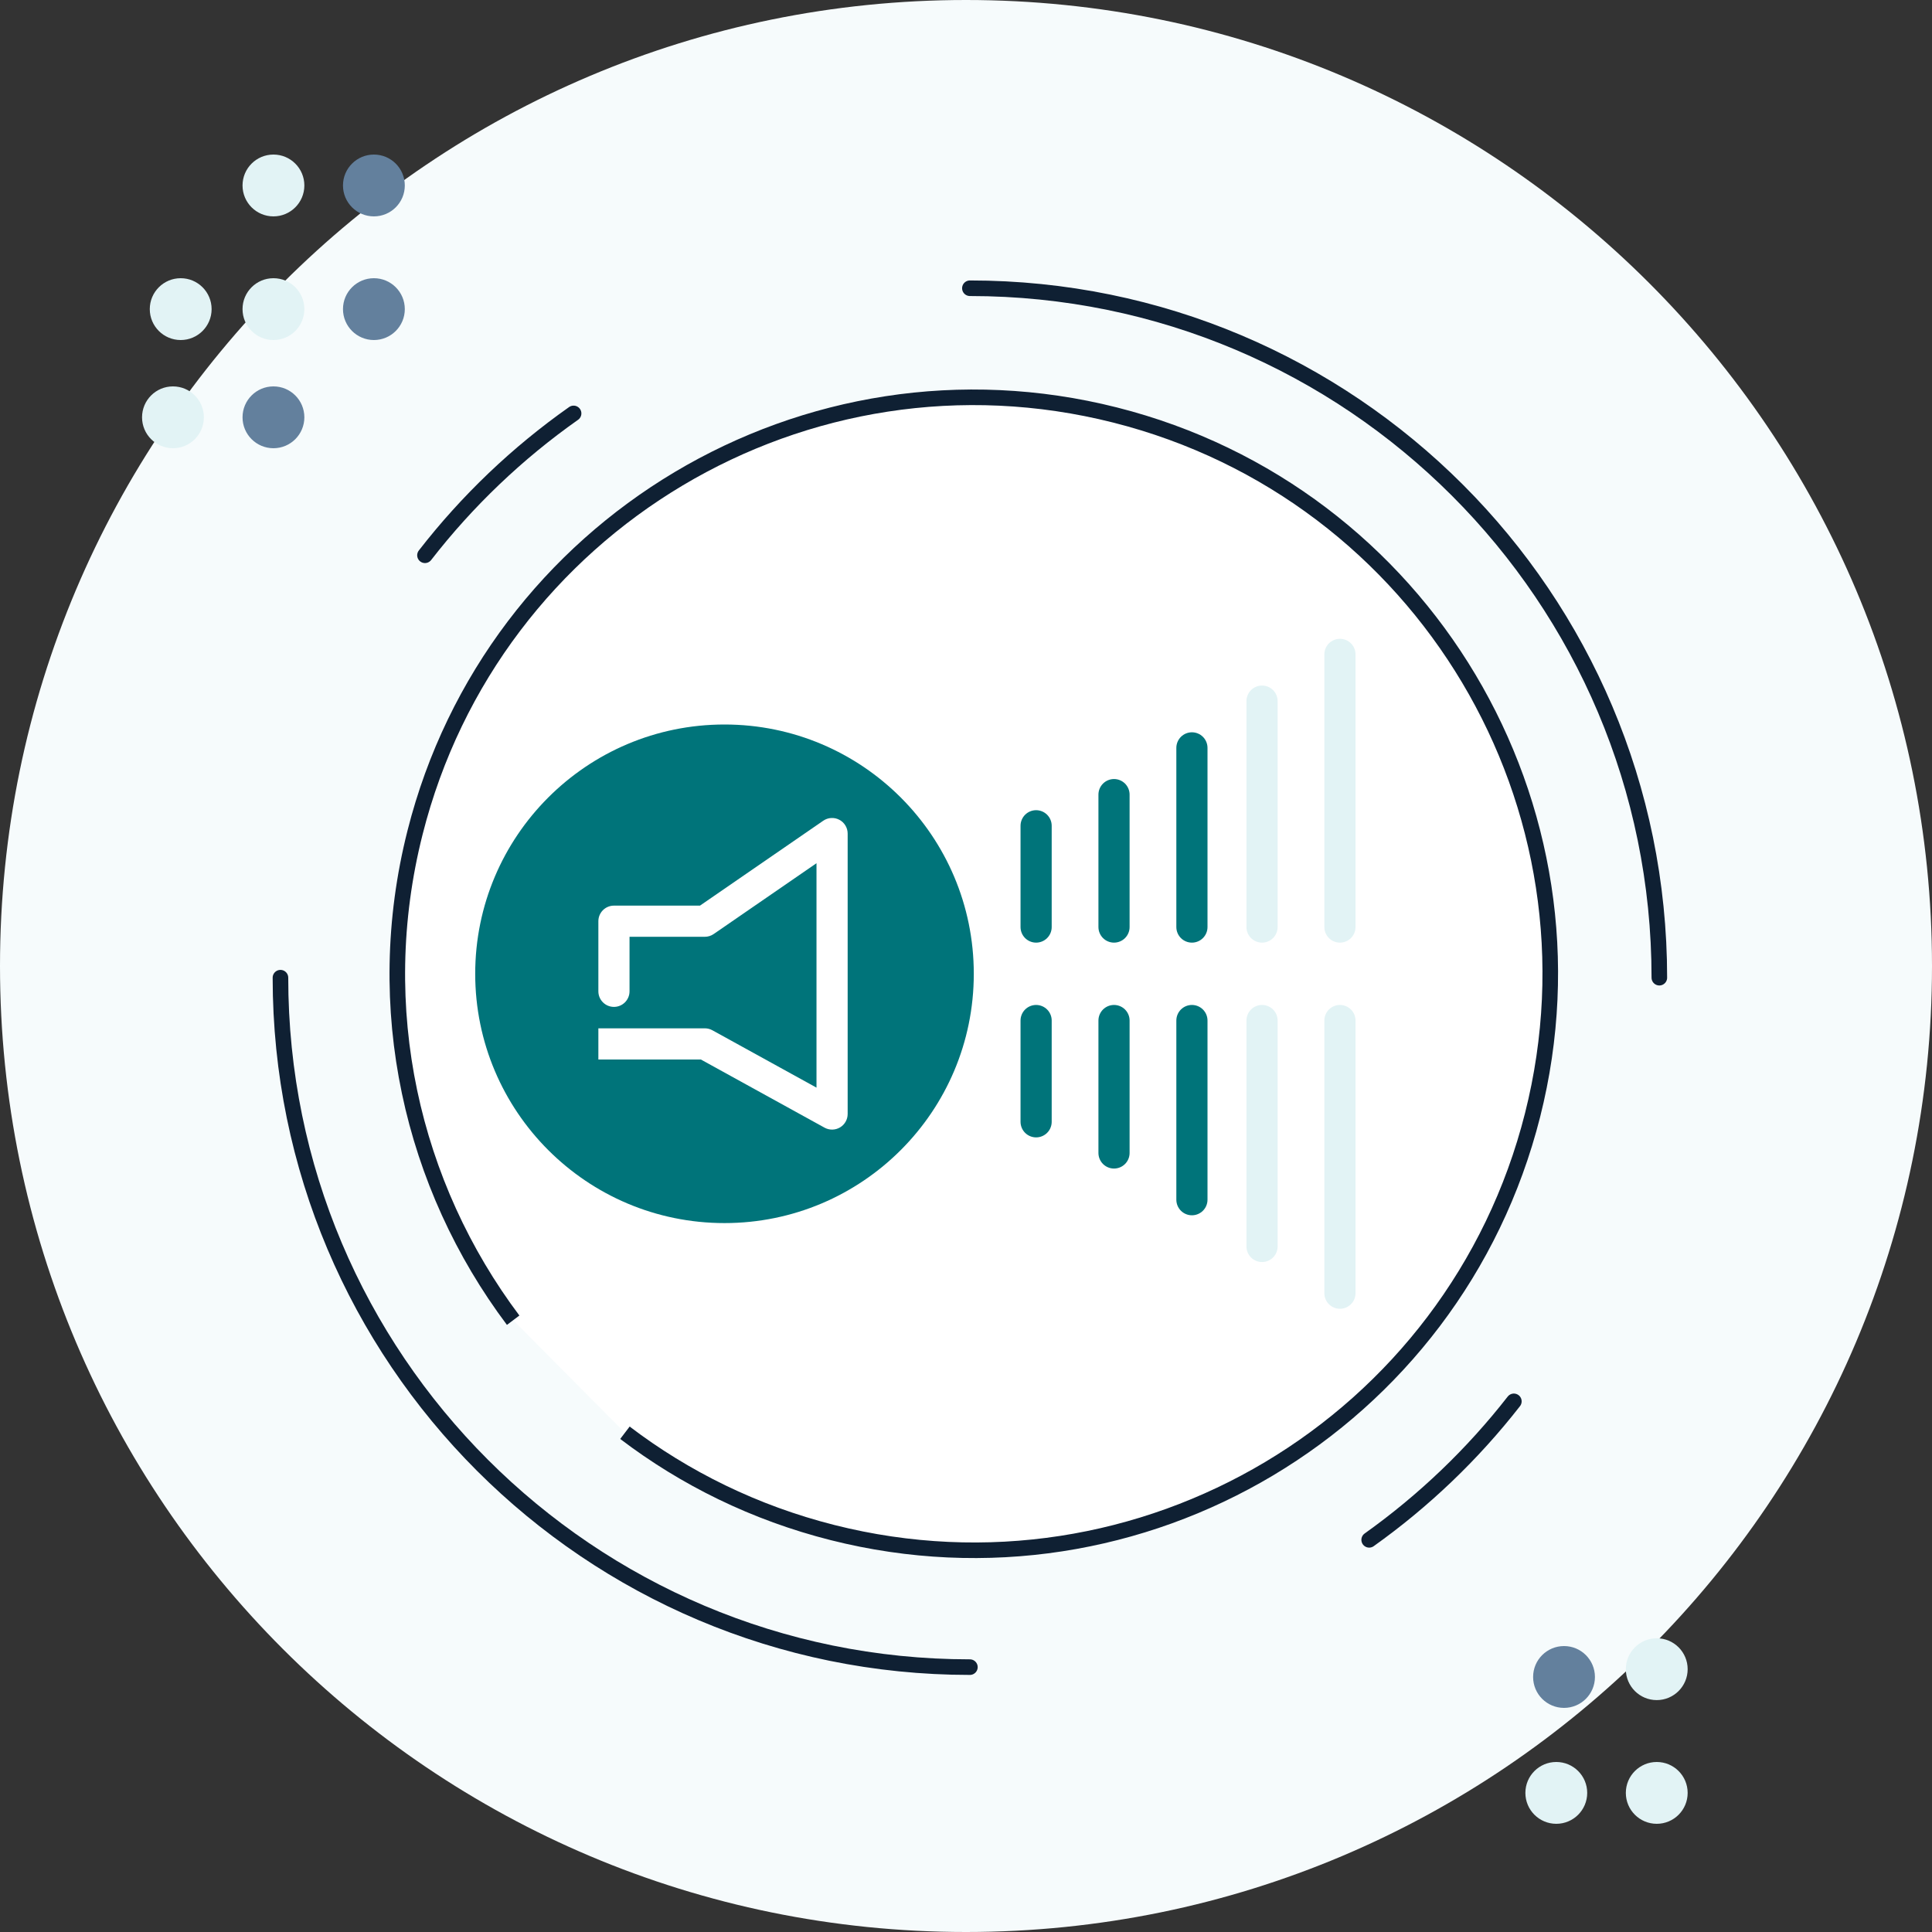
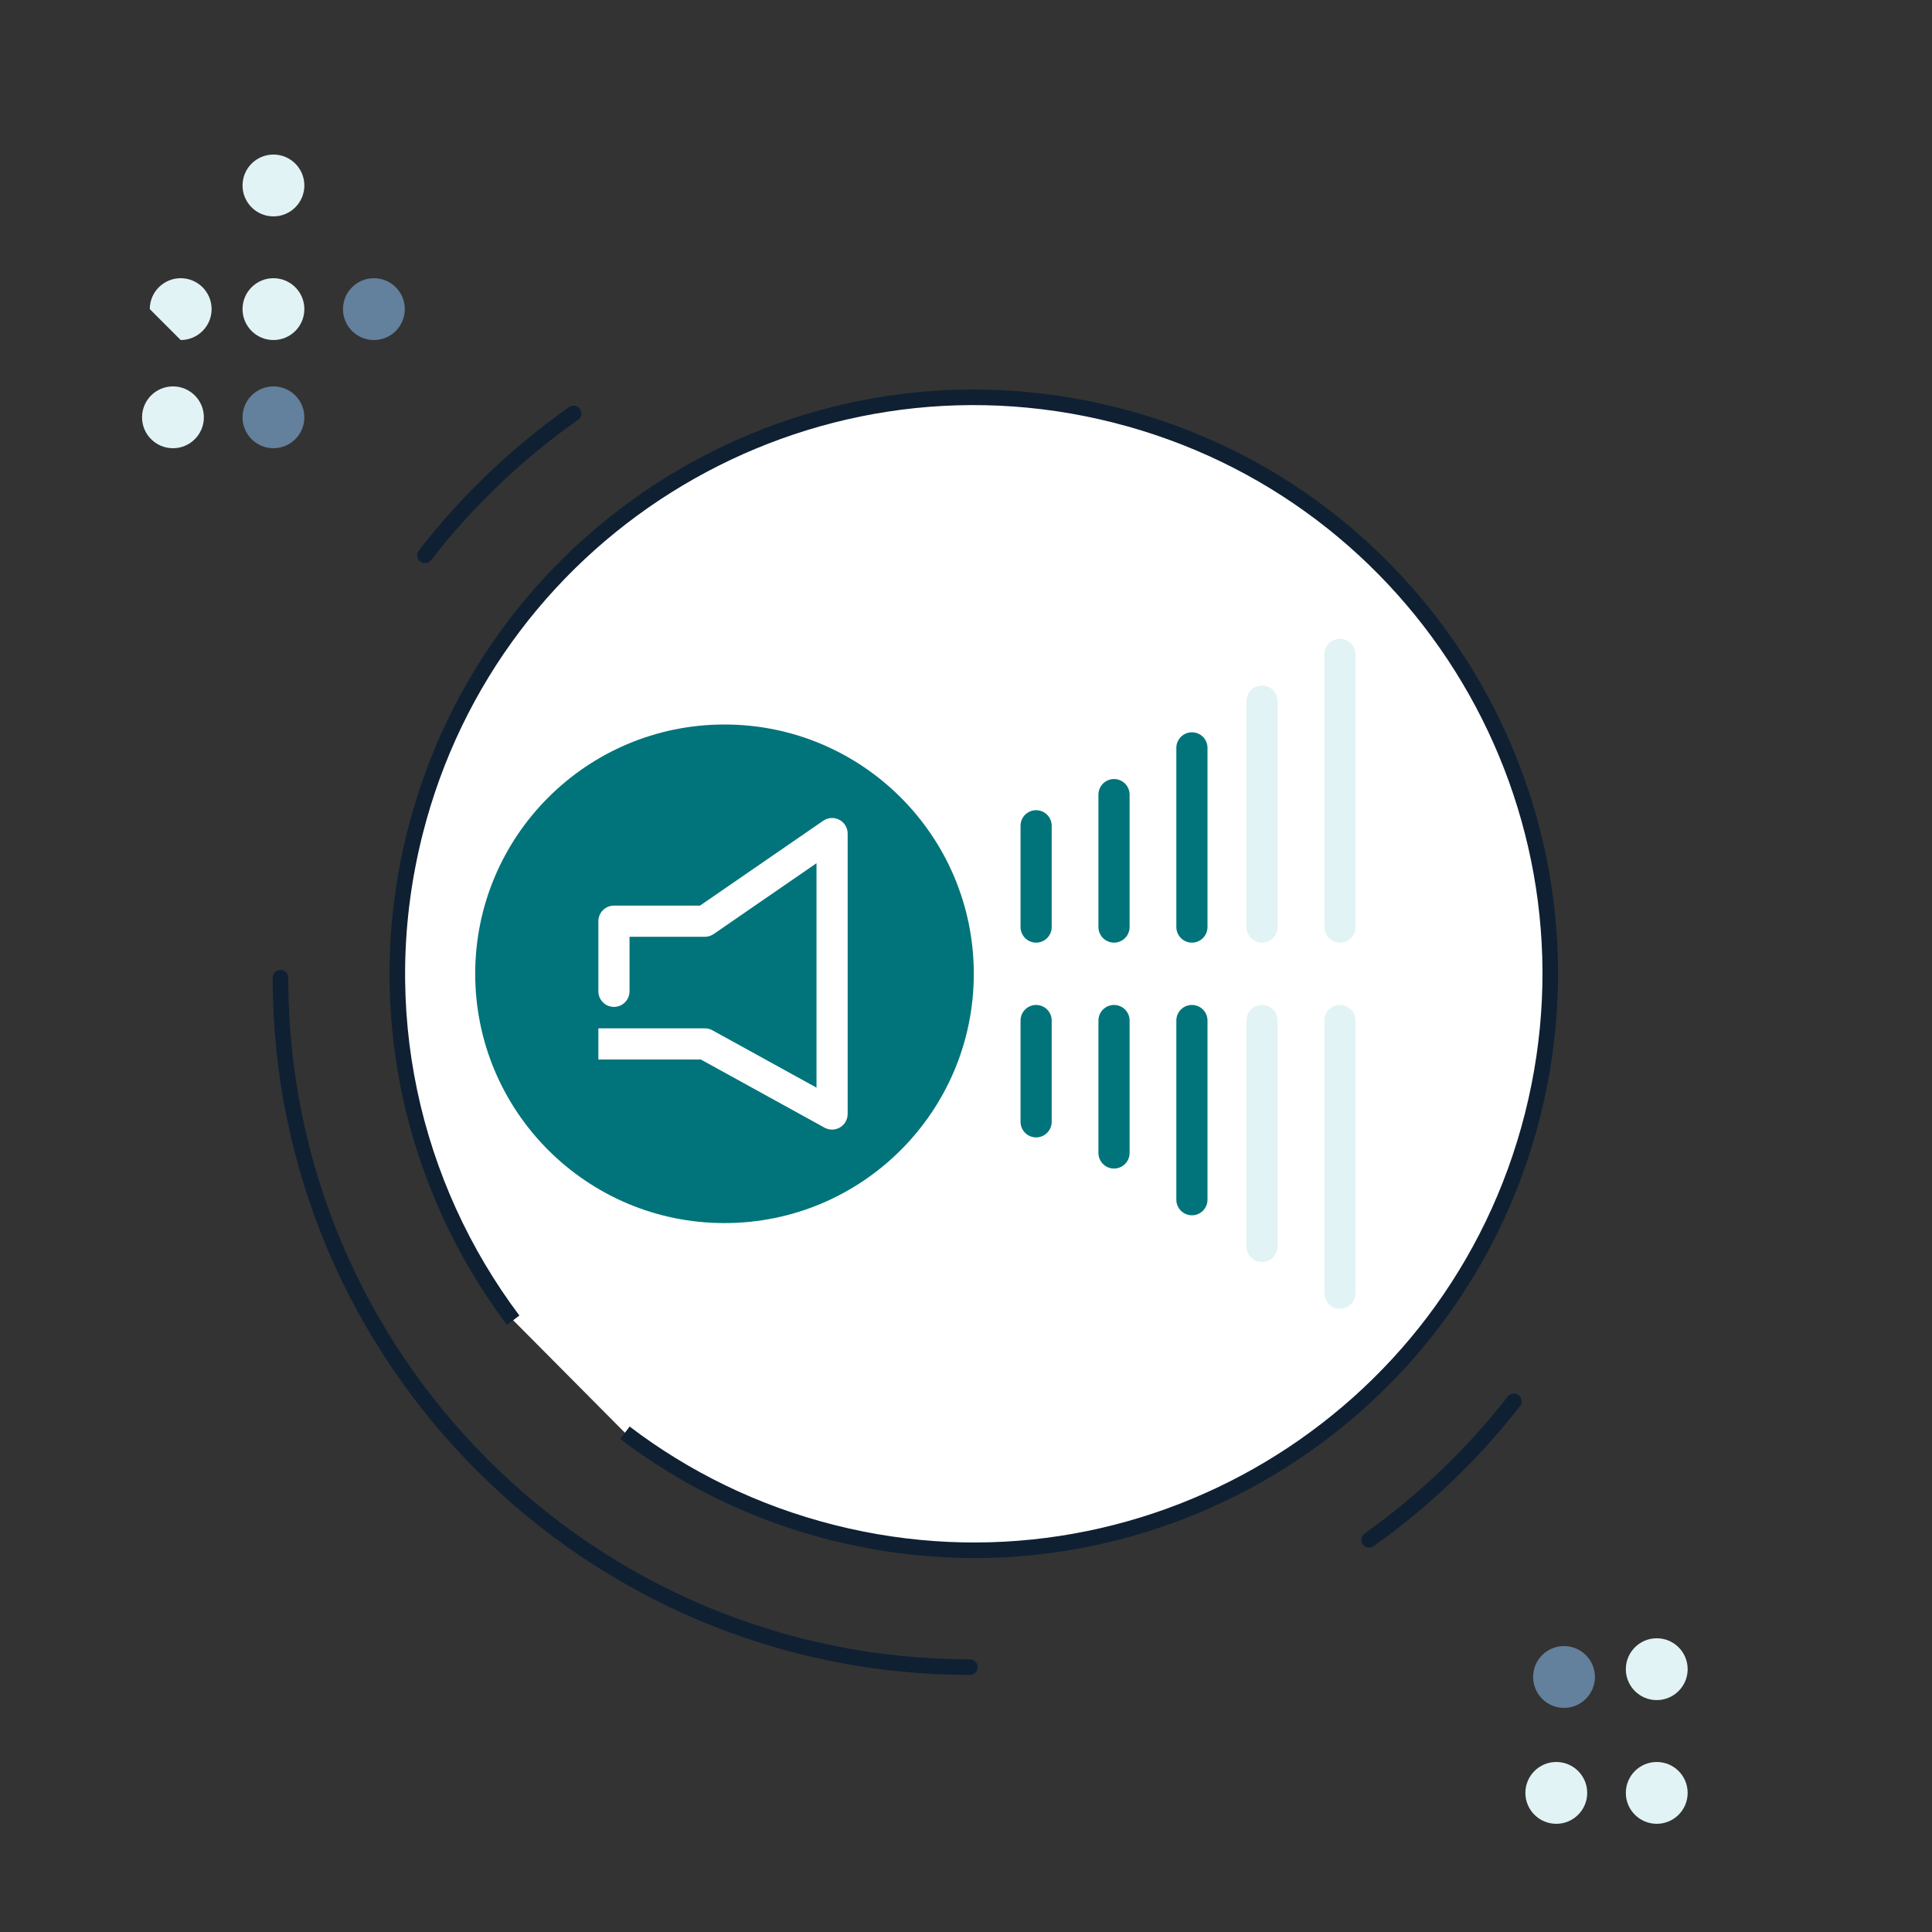
<svg xmlns="http://www.w3.org/2000/svg" width="248" height="248" viewBox="0 0 248 248" fill="none">
  <rect x="0" y="0" width="248" height="248" fill="#333333" stroke="none" />
  <g clip-path="url(#clip0_2962_34376)">
    <g clip-path="url(#clip1_2962_34376)">
-       <path d="M124 248C55.517 248 0 192.483 0 124C0 55.517 55.517 0 124 0C192.483 0 248 55.517 248 124C248 192.483 192.483 248 124 248Z" fill="#F6FBFC" />
-       <path d="M47.995 27.776C50.187 27.776 51.963 25.999 51.963 23.808C51.963 21.616 50.187 19.84 47.995 19.84C45.804 19.84 44.027 21.616 44.027 23.808C44.027 25.999 45.804 27.776 47.995 27.776Z" fill="#63809D" />
      <path d="M47.995 43.648C50.187 43.648 51.963 41.871 51.963 39.68C51.963 37.488 50.187 35.712 47.995 35.712C45.804 35.712 44.027 37.488 44.027 39.68C44.027 41.871 45.804 43.648 47.995 43.648Z" fill="#63809D" />
      <path d="M35.101 27.776C37.292 27.776 39.069 25.999 39.069 23.808C39.069 21.616 37.292 19.84 35.101 19.84C32.909 19.84 31.133 21.616 31.133 23.808C31.133 25.999 32.909 27.776 35.101 27.776Z" fill="#E2F3F5" />
      <path d="M35.101 43.648C37.292 43.648 39.069 41.871 39.069 39.68C39.069 37.488 37.292 35.712 35.101 35.712C32.909 35.712 31.133 37.488 31.133 39.68C31.133 41.871 32.909 43.648 35.101 43.648Z" fill="#E2F3F5" />
      <path d="M35.101 57.536C37.292 57.536 39.069 55.759 39.069 53.568C39.069 51.376 37.292 49.6 35.101 49.6C32.909 49.6 31.133 51.376 31.133 53.568C31.133 55.759 32.909 57.536 35.101 57.536Z" fill="#63809D" />
-       <path d="M23.195 43.648C25.386 43.648 27.163 41.871 27.163 39.68C27.163 37.488 25.386 35.712 23.195 35.712C21.003 35.712 19.227 37.488 19.227 39.68C19.227 41.871 21.003 43.648 23.195 43.648Z" fill="#E2F3F5" />
+       <path d="M23.195 43.648C25.386 43.648 27.163 41.871 27.163 39.68C27.163 37.488 25.386 35.712 23.195 35.712C21.003 35.712 19.227 37.488 19.227 39.68Z" fill="#E2F3F5" />
      <path d="M22.202 57.536C24.394 57.536 26.17 55.759 26.17 53.568C26.17 51.376 24.394 49.6 22.202 49.6C20.011 49.6 18.234 51.376 18.234 53.568C18.234 55.759 20.011 57.536 22.202 57.536Z" fill="#E2F3F5" />
      <path d="M199.773 234.112C201.964 234.112 203.741 232.335 203.741 230.144C203.741 227.952 201.964 226.176 199.773 226.176C197.581 226.176 195.805 227.952 195.805 230.144C195.805 232.335 197.581 234.112 199.773 234.112Z" fill="#E2F3F5" />
      <path d="M200.765 211.296C202.964 211.296 204.733 213.076 204.733 215.264C204.733 217.452 202.953 219.232 200.765 219.232C198.565 219.232 196.797 217.452 196.797 215.264C196.797 213.064 198.577 211.296 200.765 211.296Z" fill="#63809D" />
      <path d="M212.667 234.112C214.859 234.112 216.635 232.335 216.635 230.144C216.635 227.952 214.859 226.176 212.667 226.176C210.476 226.176 208.699 227.952 208.699 230.144C208.699 232.335 210.476 234.112 212.667 234.112Z" fill="#E2F3F5" />
      <path d="M212.667 210.296C214.867 210.296 216.635 212.076 216.635 214.264C216.635 216.452 214.855 218.232 212.667 218.232C210.468 218.232 208.699 216.452 208.699 214.264C208.699 212.076 210.479 210.296 212.667 210.296Z" fill="#E2F3F5" />
      <path d="M54.552 71.277C59.962 64.302 66.402 58.156 73.629 53.068" stroke="#0F2033" stroke-width="2" stroke-miterlimit="10" stroke-linecap="round" />
      <path d="M124.5 214C75.617 214 36 174.373 36 125.5" stroke="#0F2033" stroke-width="2" stroke-miterlimit="10" stroke-linecap="round" />
      <path d="M194.326 179.884C189.037 186.667 182.769 192.662 175.754 197.659" stroke="#0F2033" stroke-width="2" stroke-miterlimit="10" stroke-linecap="round" />
-       <path d="M124.5 37C173.383 37 213 76.627 213 125.5" stroke="#0F2033" stroke-width="2" stroke-miterlimit="10" stroke-linecap="round" />
      <path d="M65.871 169.468C52.901 152.197 47.566 129.433 53.278 106.864C63.289 67.256 103.53 43.261 143.138 53.273C182.745 63.285 206.738 103.527 196.727 143.136C186.715 182.744 146.475 206.739 106.867 196.727C96.892 194.206 87.916 189.772 80.219 183.914" fill="white" />
      <path d="M65.871 169.468C52.901 152.197 47.566 129.433 53.278 106.864C63.289 67.256 103.53 43.261 143.138 53.273C182.745 63.285 206.738 103.527 196.727 143.136C186.715 182.744 146.475 206.739 106.867 196.727C96.892 194.206 87.916 189.772 80.219 183.914" stroke="#0F2033" stroke-width="2" />
      <path d="M93 157C75.327 157 61 142.673 61 125C61 107.327 75.327 93 93 93C110.673 93 125 107.327 125 125C125 142.673 110.673 157 93 157Z" fill="#00747A" />
      <path fill-rule="evenodd" clip-rule="evenodd" d="M107.739 105.23C108.397 105.575 108.809 106.257 108.809 107V143C108.809 143.707 108.435 144.362 107.826 144.722C107.217 145.082 106.463 145.093 105.843 144.752L89.961 136H76.809V132H90.475C90.813 132 91.145 132.085 91.441 132.248L104.809 139.614V110.806L91.61 119.897C91.276 120.127 90.88 120.25 90.475 120.25H80.809V127.25C80.809 128.355 79.913 129.25 78.809 129.25C77.704 129.25 76.809 128.355 76.809 127.25V118.25C76.809 117.145 77.704 116.25 78.809 116.25H89.853L105.674 105.353C106.286 104.931 107.081 104.884 107.739 105.23Z" fill="white" />
      <path d="M133 106L133 119" stroke="#00747A" stroke-width="4" stroke-linecap="round" stroke-linejoin="round" />
      <path d="M133 144L133 131" stroke="#00747A" stroke-width="4" stroke-linecap="round" stroke-linejoin="round" />
      <path d="M143 102L143 119" stroke="#00747A" stroke-width="4" stroke-linecap="round" stroke-linejoin="round" />
      <path d="M143 148L143 131" stroke="#00747A" stroke-width="4" stroke-linecap="round" stroke-linejoin="round" />
      <path d="M153 96V119" stroke="#00747A" stroke-width="4" stroke-linecap="round" stroke-linejoin="round" />
      <path d="M153 154V131" stroke="#00747A" stroke-width="4" stroke-linecap="round" stroke-linejoin="round" />
      <path d="M162 90V119" stroke="#E2F3F5" stroke-width="4" stroke-linecap="round" stroke-linejoin="round" />
      <path d="M162 160V131" stroke="#E2F3F5" stroke-width="4" stroke-linecap="round" stroke-linejoin="round" />
      <path d="M172 84V119" stroke="#E2F3F5" stroke-width="4" stroke-linecap="round" stroke-linejoin="round" />
      <path d="M172 166V131" stroke="#E2F3F5" stroke-width="4" stroke-linecap="round" stroke-linejoin="round" />
    </g>
  </g>
  <defs>
    <clipPath id="clip0_2962_34376">
      <rect width="248" height="248" fill="white" transform="matrix(-1 0 0 1 248 0)" />
    </clipPath>
    <clipPath id="clip1_2962_34376">
      <rect width="248" height="248" fill="white" transform="matrix(-1 0 0 1 248 0)" />
    </clipPath>
  </defs>
</svg>